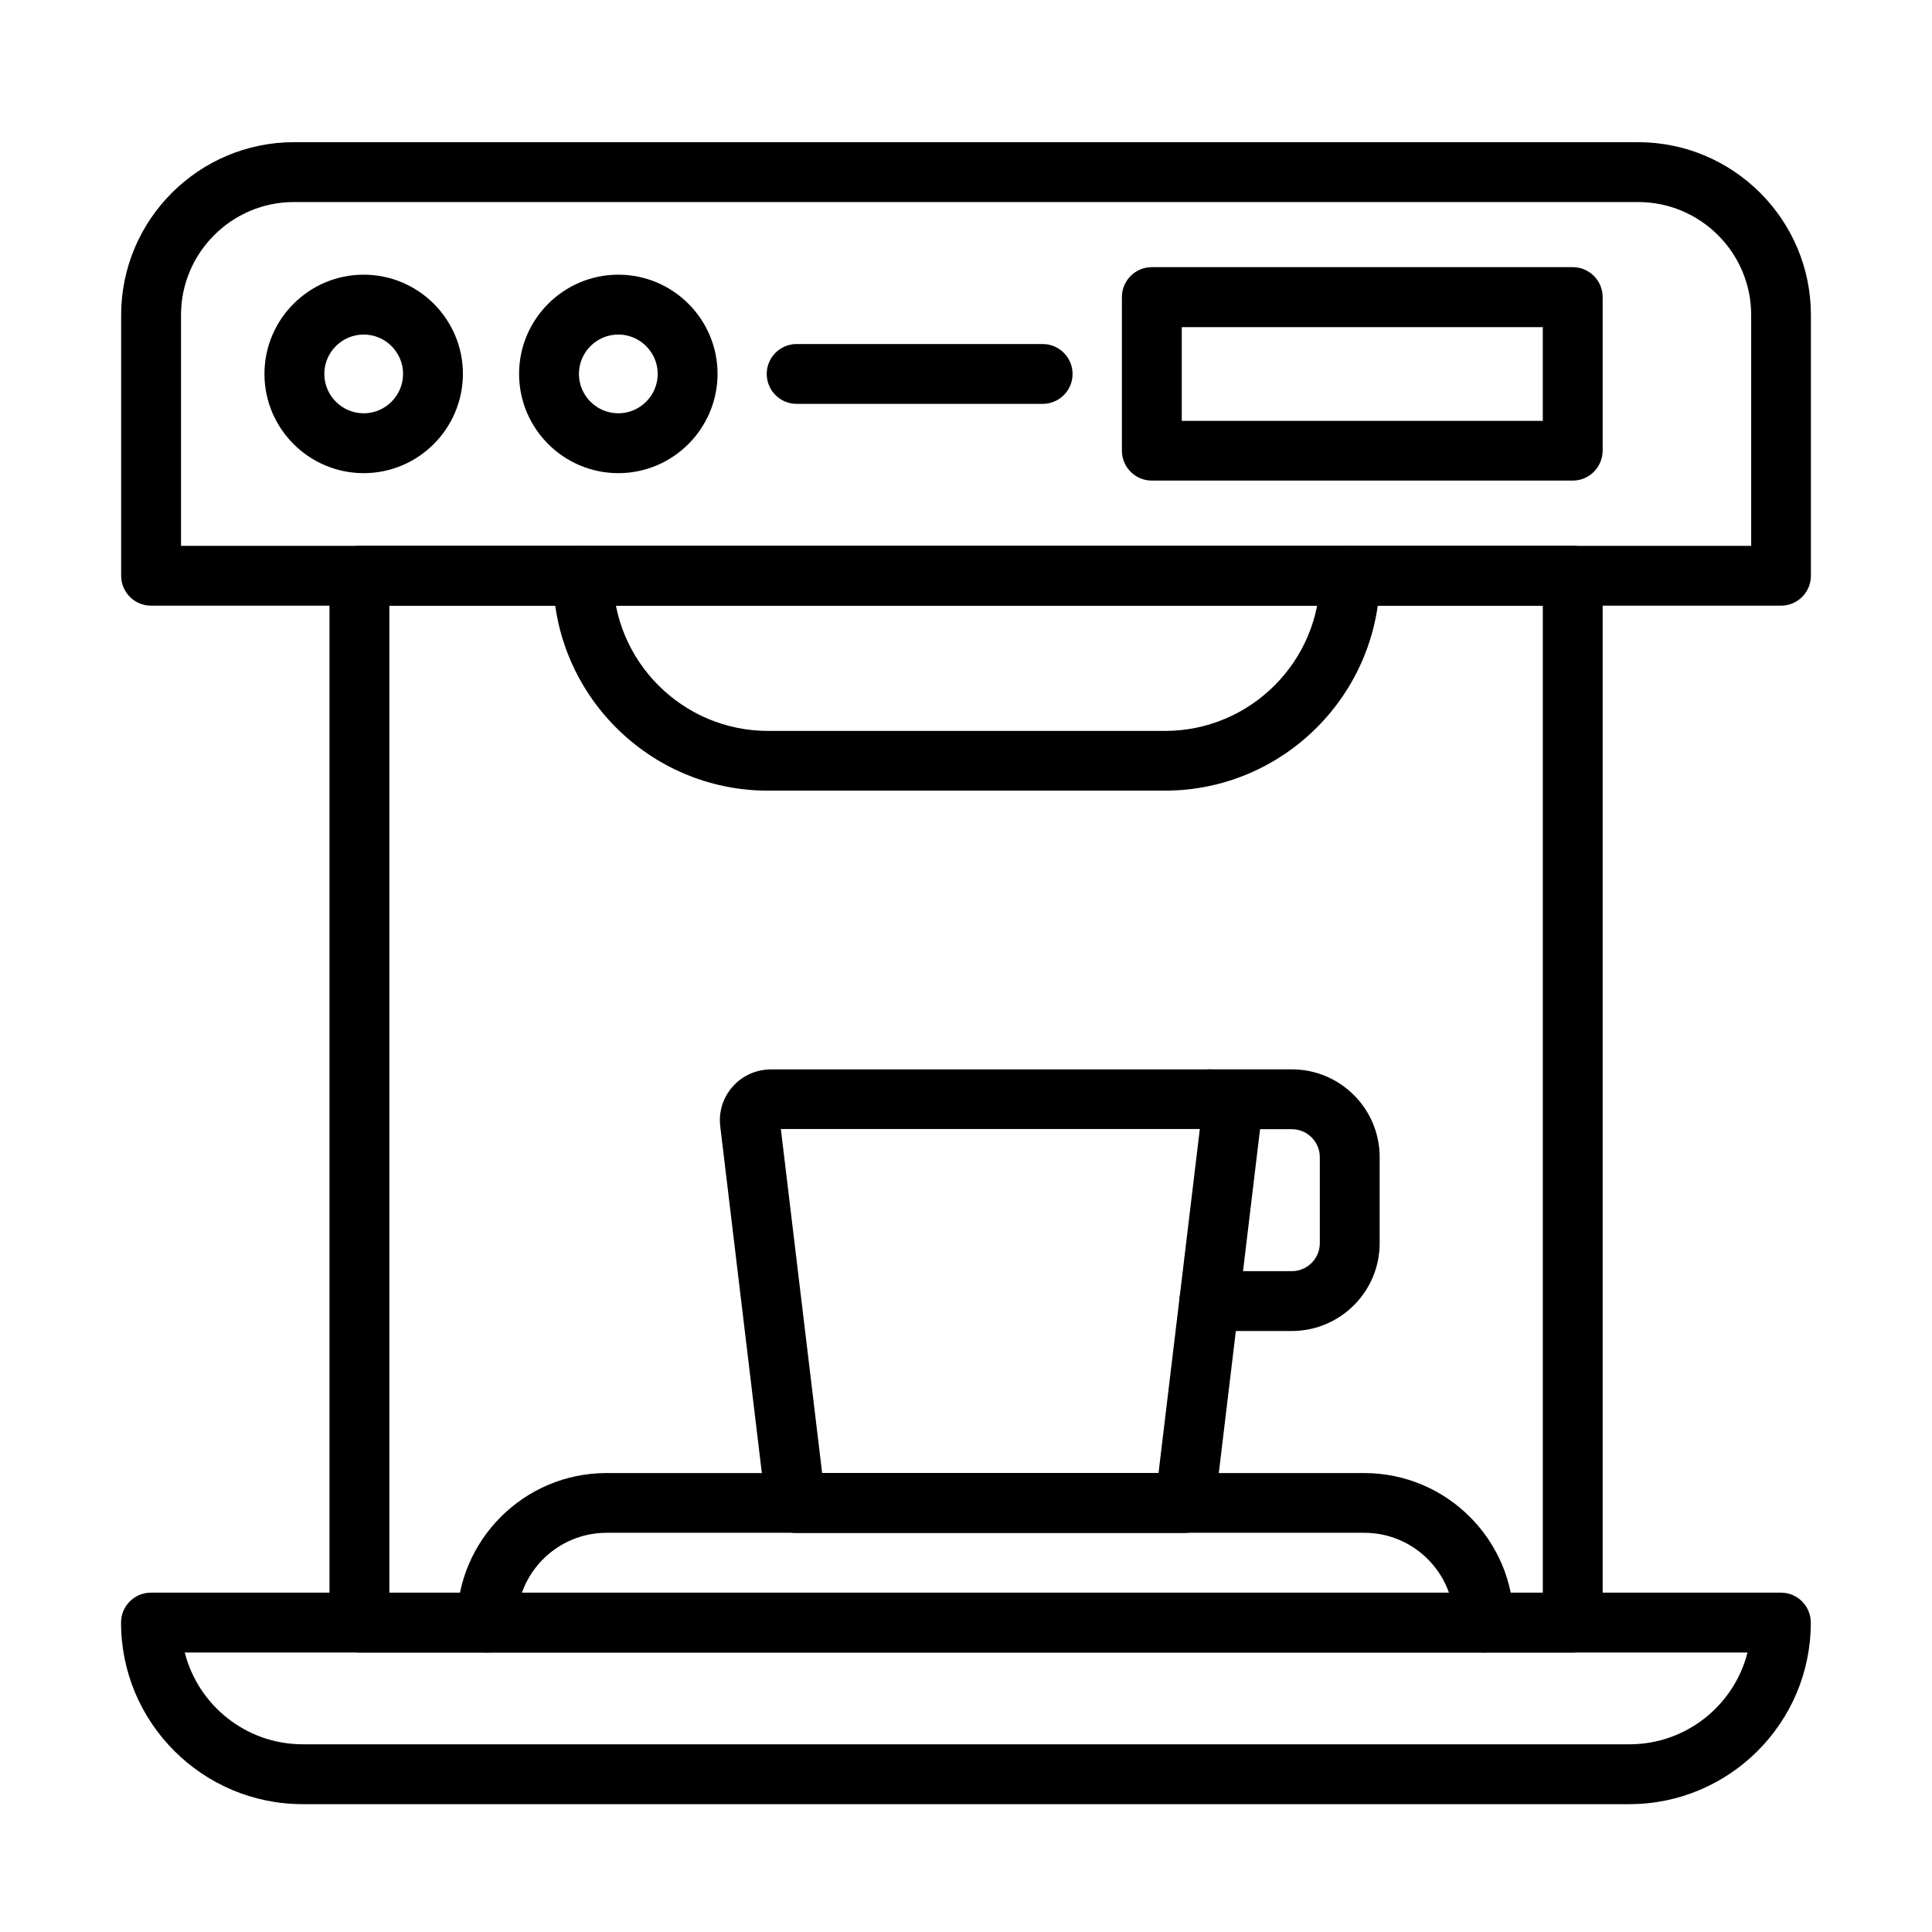
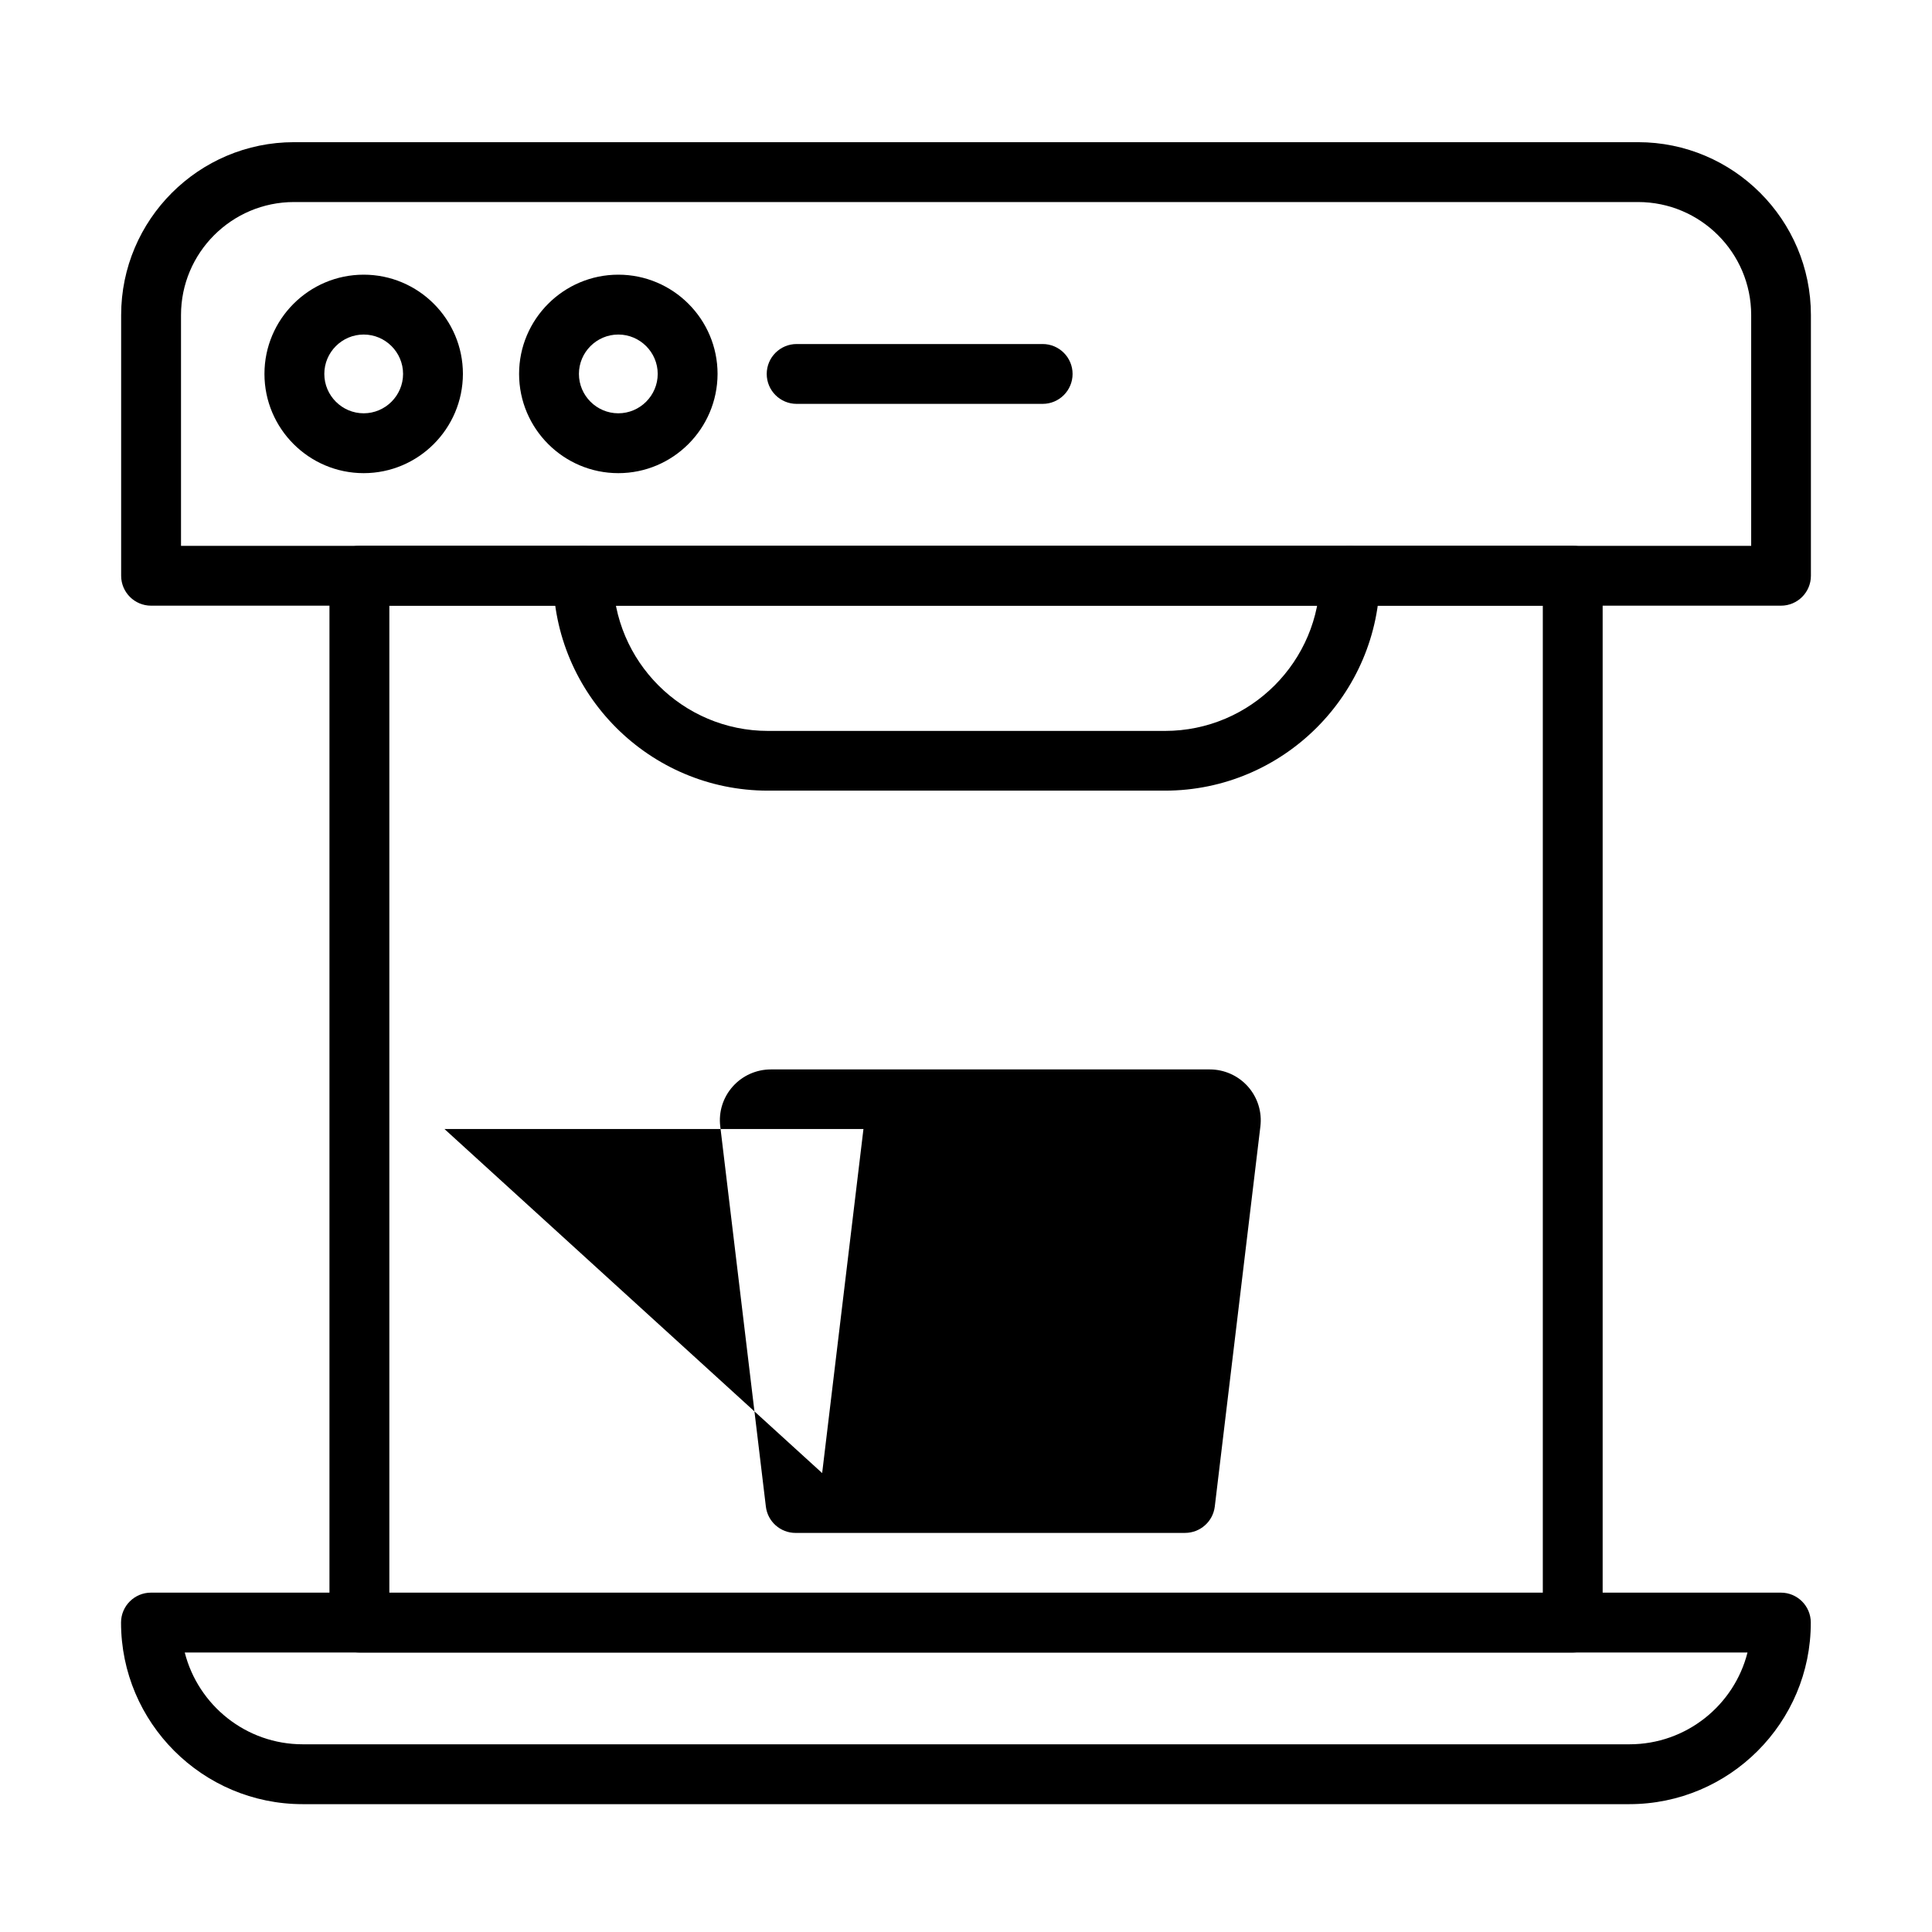
<svg xmlns="http://www.w3.org/2000/svg" fill="#000000" width="800px" height="800px" version="1.1" viewBox="144 144 512 512">
  <g>
    <path d="m575.79 622.12h-351.59c-26.523 0-48.125-21.574-48.125-48.125 0-4.379 3.555-7.93 7.934-7.93h431.94c4.379 0 7.93 3.551 7.93 7.93 0.035 26.551-21.57 48.125-48.09 48.125zm-382.83-40.195c3.551 13.961 16.207 24.332 31.277 24.332h351.59c15.066 0 27.762-10.371 31.281-24.332z" />
    <path d="m615.98 304.51h-431.94c-4.379 0-7.934-3.551-7.934-7.93v-69.094c0-25.25 20.559-45.809 45.809-45.809h356.19c25.25 0 45.805 20.559 45.805 45.809v69.094c0 4.379-3.551 7.93-7.93 7.93zm-424.01-15.859h416.11v-61.164c0-16.527-13.449-29.945-29.977-29.945h-356.19c-16.527 0-29.945 13.453-29.945 29.945z" />
    <path d="m560.79 581.93h-321.55c-4.375 0-7.93-3.555-7.93-7.934v-277.42c0-4.375 3.555-7.93 7.93-7.93h321.55c4.375 0 7.93 3.555 7.93 7.93v277.42c-0.031 4.41-3.555 7.934-7.93 7.934zm-313.61-15.832h305.68v-261.59h-305.68z" />
    <path d="m452.71 353.53h-105.2c-31.375 0-56.91-25.535-56.91-56.91 0-4.379 3.555-7.93 7.93-7.93 4.379 0 7.934 3.551 7.934 7.93 0 22.648 18.43 41.082 41.082 41.082h105.19c22.648 0 41.082-18.434 41.082-41.082 0-4.379 3.555-7.93 7.93-7.93 4.379 0 7.934 3.551 7.934 7.93-0.066 31.375-25.602 56.91-56.977 56.91z" />
-     <path d="m537.28 581.93c-4.379 0-7.934-3.555-7.934-7.934 0-13.102-10.656-23.789-23.793-23.789h-200.8c-13.102 0-23.793 10.656-23.793 23.789 0 4.379-3.551 7.934-7.93 7.934s-7.93-3.555-7.93-7.934c0-21.855 17.793-39.621 39.617-39.621h200.81c21.859 0 39.625 17.766 39.625 39.621 0.062 4.41-3.492 7.934-7.867 7.934z" />
-     <path d="m458.03 550.24h-103.2c-3.996 0-7.391-2.981-7.867-6.981l-12.086-100.75c-0.477-3.84 0.73-7.676 3.301-10.562 2.566-2.887 6.246-4.539 10.117-4.539h116.3c3.871 0 7.551 1.652 10.121 4.539 2.566 2.887 3.773 6.754 3.297 10.594l-12.086 100.75c-0.508 3.965-3.871 6.945-7.898 6.945zm-96.152-15.859h89.141l10.945-91.176h-111.03z" />
-     <path d="m486.34 496.73h-21.859c-4.379 0-7.93-3.555-7.93-7.93 0-4.379 3.551-7.93 7.93-7.93h21.859c4.094 0 7.426-3.332 7.426-7.426v-22.777c0-4.094-3.332-7.422-7.426-7.422h-21.762c-4.379 0-7.93-3.551-7.93-7.93s3.551-7.93 7.93-7.93h21.762c12.848 0 23.285 10.434 23.285 23.281v22.777c0 12.848-10.438 23.285-23.285 23.285z" />
+     <path d="m458.03 550.24h-103.2c-3.996 0-7.391-2.981-7.867-6.981l-12.086-100.75c-0.477-3.84 0.73-7.676 3.301-10.562 2.566-2.887 6.246-4.539 10.117-4.539h116.3c3.871 0 7.551 1.652 10.121 4.539 2.566 2.887 3.773 6.754 3.297 10.594l-12.086 100.75c-0.508 3.965-3.871 6.945-7.898 6.945zm-96.152-15.859l10.945-91.176h-111.03z" />
    <path d="m240.38 269.39c-14.496 0-26.297-11.801-26.297-26.301 0-14.496 11.801-26.297 26.297-26.297 14.5 0 26.297 11.801 26.297 26.297-0.031 14.5-11.797 26.301-26.297 26.301zm0-36.734c-5.742 0-10.434 4.691-10.434 10.434 0 5.742 4.691 10.438 10.434 10.438 5.742 0 10.438-4.695 10.438-10.438 0-5.742-4.695-10.434-10.438-10.434z" />
    <path d="m307.86 269.39c-14.496 0-26.297-11.801-26.297-26.301 0-14.496 11.801-26.297 26.297-26.297 14.496 0 26.301 11.801 26.301 26.297-0.031 14.5-11.805 26.301-26.301 26.301zm0-36.734c-5.742 0-10.438 4.691-10.438 10.434 0 5.742 4.695 10.438 10.438 10.438 5.742 0 10.441-4.695 10.441-10.438 0-5.742-4.699-10.434-10.441-10.434z" />
-     <path d="m560.79 271.36h-111.54c-4.379 0-7.934-3.551-7.934-7.93v-40.703c0-4.375 3.555-7.93 7.934-7.93h111.54c4.379 0 7.93 3.555 7.93 7.93v40.703c-0.031 4.379-3.551 7.93-7.93 7.93zm-103.61-15.828h95.676v-24.84h-95.676z" />
    <path d="m420.31 251.03h-65.191c-4.379 0-7.93-3.551-7.93-7.93s3.551-7.93 7.93-7.93h65.191c4.379 0 7.934 3.551 7.934 7.93s-3.555 7.93-7.934 7.93z" />
  </g>
</svg>